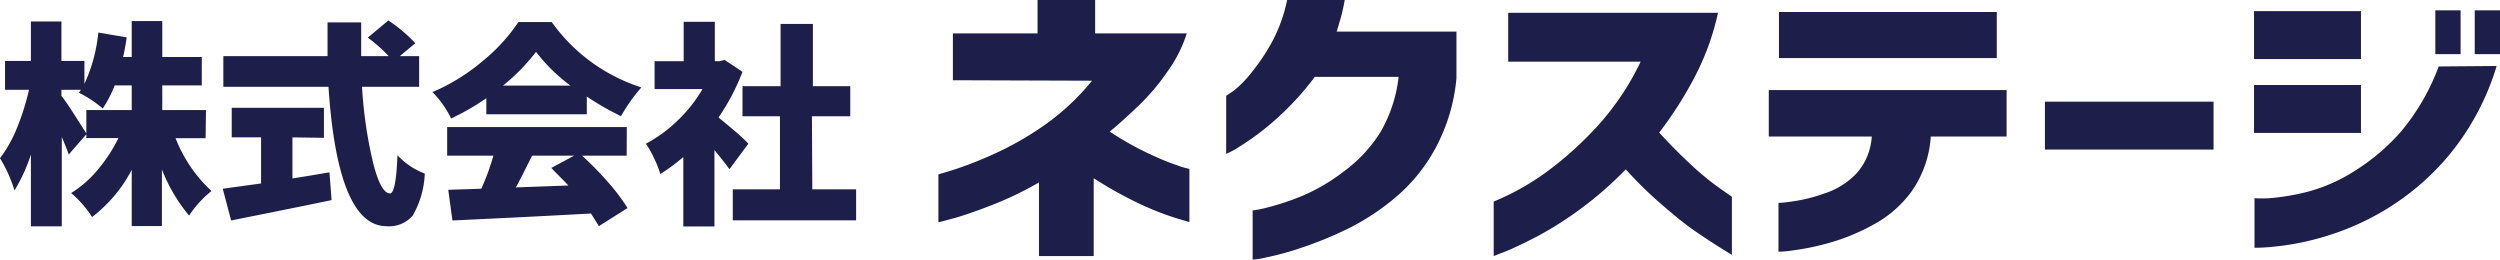
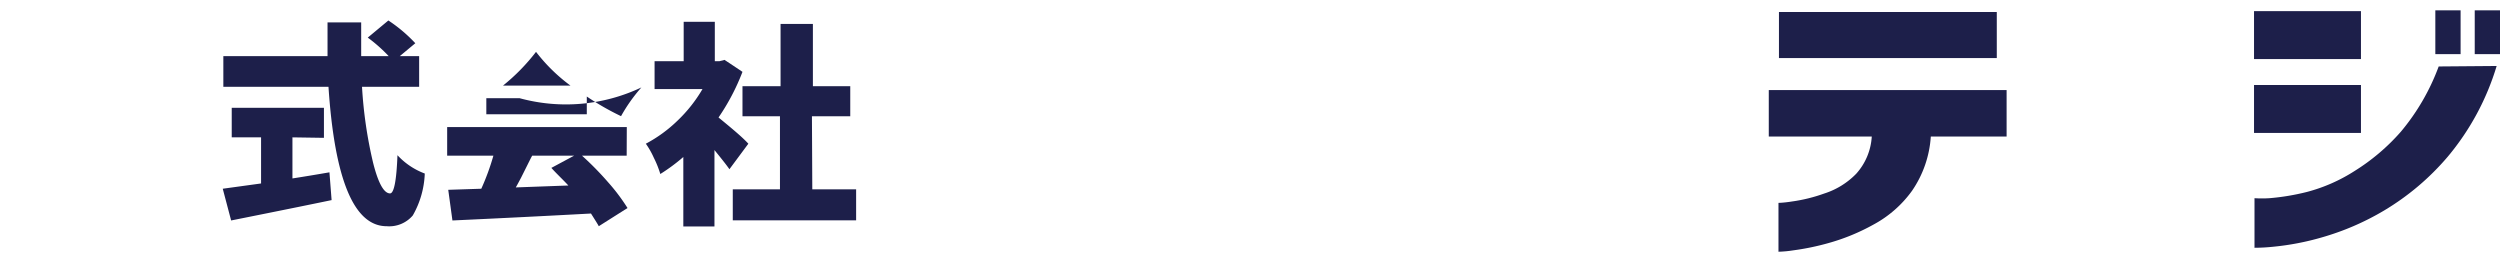
<svg xmlns="http://www.w3.org/2000/svg" viewBox="0 0 208.76 21.69">
  <defs>
    <style>.cls-1{fill:#1d1f4a;}</style>
  </defs>
  <title>资源 1</title>
  <g id="图层_2" data-name="图层 2">
    <g id="main">
-       <path class="cls-1" d="M17.17,11.54H14.66a11.89,11.89,0,0,0,3,4.41A8.94,8.94,0,0,0,15.79,18a13.81,13.81,0,0,1-2.27-3.85v4.73H11V14.18a11.82,11.82,0,0,1-3.31,3.94,9,9,0,0,0-1.75-2,9.27,9.27,0,0,0,2.22-1.94,13.13,13.13,0,0,0,1.73-2.65H7.21V9.19H11V7.13H9.58a10.24,10.24,0,0,1-1,1.93,9.69,9.69,0,0,0-2-1.32s0,0,.08-.1l.1-.14H5.13V8q.38.48,1.11,1.62c.49.76.81,1.28,1,1.56l-1.5,1.72c-.1-.3-.3-.79-.58-1.47v7.47H2.58v-6a13.92,13.92,0,0,1-1.37,3A11.84,11.84,0,0,0,0,13.21a10.85,10.85,0,0,0,1.42-2.53,20.24,20.24,0,0,0,1-3.18h-2V5.09H2.58V1.79H5.13v3.3H7.05V7A13.2,13.2,0,0,0,8.21,2.72l2.37.4c-.1.68-.2,1.23-.3,1.64H11v-3h2.55v3h3.3V7.13h-3.3V9.19h3.65Z" />
      <path class="cls-1" d="M24.42,11.47V14.9q1.36-.21,3.09-.51l.18,2.32c-1,.21-3.78.78-8.39,1.7l-.7-2.65,3.2-.44V11.47H19.35V9h7.7v2.51ZM35,7.25H30.23a36.58,36.58,0,0,0,.92,6.32c.43,1.72.91,2.58,1.42,2.58.33,0,.54-1.06.62-3.19a5.89,5.89,0,0,0,2.28,1.53,7.58,7.58,0,0,1-1,3.5,2.58,2.58,0,0,1-2.18.9q-4.09,0-4.86-11.64H18.65V4.69h8.7c0-1.25,0-2.18,0-2.82h2.81c0,.84,0,1.77,0,2.82h2.3a12.75,12.75,0,0,0-1.75-1.55l1.72-1.43a12.4,12.4,0,0,1,2.25,1.9L33.38,4.69H35Z" />
-       <path class="cls-1" d="M40.61,9.54V8.2a19.73,19.73,0,0,1-2.94,1.69,8.24,8.24,0,0,0-1.56-2.2,16.42,16.42,0,0,0,4.18-2.58,14.81,14.81,0,0,0,3-3.27h2.78A14.68,14.68,0,0,0,53.56,7.3a13.48,13.48,0,0,0-1.7,2.4A22.09,22.09,0,0,1,49,8.06V9.54ZM52.33,13H48.6a25.4,25.4,0,0,1,2.18,2.22,16.09,16.09,0,0,1,1.62,2.15L50,18.89c-.05-.11-.27-.46-.65-1.06q-5.49.3-11.57.58l-.35-2.56,2.76-.09A19.81,19.81,0,0,0,41.2,13H37.34V10.61h15ZM42,7.15h5.64a14.33,14.33,0,0,1-2.88-2.82A16.51,16.51,0,0,1,42,7.15ZM47.94,13h-3.5c-.11.19-.25.48-.43.84l-.5,1c-.16.3-.3.57-.44.81l4.39-.16c-.48-.52-1-1-1.42-1.47Z" />
+       <path class="cls-1" d="M40.61,9.54V8.2h2.78A14.68,14.68,0,0,0,53.56,7.3a13.48,13.48,0,0,0-1.7,2.4A22.09,22.09,0,0,1,49,8.06V9.54ZM52.33,13H48.6a25.4,25.4,0,0,1,2.18,2.22,16.09,16.09,0,0,1,1.62,2.15L50,18.89c-.05-.11-.27-.46-.65-1.06q-5.49.3-11.57.58l-.35-2.56,2.76-.09A19.81,19.81,0,0,0,41.2,13H37.34V10.61h15ZM42,7.15h5.64a14.33,14.33,0,0,1-2.88-2.82A16.51,16.51,0,0,1,42,7.15ZM47.94,13h-3.5c-.11.19-.25.48-.43.84l-.5,1c-.16.3-.3.57-.44.81l4.39-.16c-.48-.52-1-1-1.42-1.47Z" />
      <path class="cls-1" d="M62.49,12l-1.58,2.13c-.22-.32-.64-.85-1.25-1.6v6.38h-2.6v-5.8a15.38,15.38,0,0,1-1.92,1.42,8.52,8.52,0,0,0-.54-1.35A6.92,6.92,0,0,0,53.93,12a11.55,11.55,0,0,0,2.65-1.93,12,12,0,0,0,2.08-2.63h-4V5.11h2.43V1.82h2.6V5.11h.39L60.5,5,62,6a18.29,18.29,0,0,1-2,3.81C61.11,10.72,62,11.46,62.49,12Zm5.34,3.81h3.66V18.4H61.19V15.81h3.94V9.71H62V7.2h3.18V2h2.7V7.2H71V9.71h-3.2Z" />
-       <path class="cls-1" d="M79.57,6.7V2.79h7.07V0h4.81V2.79H99.1a11.06,11.06,0,0,1-1.52,3.05,18,18,0,0,1-2.52,3c-.92.88-1.72,1.6-2.39,2.15a25.33,25.33,0,0,0,3.22,1.82c1,.47,1.81.8,2.43,1a5.9,5.9,0,0,0,1,.29v4.44s-.45-.12-1.25-.37A23.91,23.91,0,0,1,95,16.94a32.57,32.57,0,0,1-3.67-2.06v6.5H86.76V15.23a28,28,0,0,1-4,1.92c-1.29.5-2.33.86-3.13,1.08s-1.23.33-1.27.33v-4s.51-.14,1.42-.43a33.49,33.49,0,0,0,3.43-1.37,25.67,25.67,0,0,0,4.16-2.42,19.9,19.9,0,0,0,3.82-3.6Z" />
-       <path class="cls-1" d="M112.29,0c-.08.47-.18.93-.3,1.37s-.25.86-.37,1.27h10V6.53a15.14,15.14,0,0,1-1.74,5.82,14.13,14.13,0,0,1-3.37,4.15,19.59,19.59,0,0,1-4,2.62,31.52,31.52,0,0,1-3.84,1.57,24.06,24.06,0,0,1-2.91.8,7.16,7.16,0,0,1-1.16.19V17.57a8.13,8.13,0,0,0,1.21-.24,21.13,21.13,0,0,0,2.88-.95,15.86,15.86,0,0,0,3.56-2.09,11.86,11.86,0,0,0,3-3.22,11.79,11.79,0,0,0,1.54-4.65h-7a23.81,23.81,0,0,1-3.44,3.71,21.86,21.86,0,0,1-2.79,2.08,7.89,7.89,0,0,1-1.17.64V8s.25-.16.69-.47A9.23,9.23,0,0,0,104.55,6a16.68,16.68,0,0,0,1.66-2.48A12.8,12.8,0,0,0,107.48,0Z" />
-       <path class="cls-1" d="M125.94,5.15V1.07h17.52a21.36,21.36,0,0,1-2,5.46,31.57,31.57,0,0,1-2.91,4.54c.91,1,1.82,1.91,2.72,2.74a22.32,22.32,0,0,0,2.35,1.92l1,.7v4.85c-1.1-.66-2.09-1.31-3-1.93s-1.84-1.39-2.86-2.27a32.71,32.71,0,0,1-3-2.94,30.19,30.19,0,0,1-3.8,3.32,29.53,29.53,0,0,1-3.58,2.27c-1.1.57-2,1-2.65,1.26l-1,.39V16.83a21,21,0,0,0,4.77-2.74,29.29,29.29,0,0,0,4-3.68A22,22,0,0,0,137,5.15Z" />
      <path class="cls-1" d="M147.7,11.4V7.52h19.86V11.4h-6.33a9,9,0,0,1-1.56,4.52,9.49,9.49,0,0,1-3.24,2.84,17.23,17.23,0,0,1-3.72,1.53,21.08,21.08,0,0,1-3,.62,9.32,9.32,0,0,1-1.2.11V16.94s.41,0,1.16-.12a13.3,13.3,0,0,0,2.66-.66A6.44,6.44,0,0,0,155,14.51a5.08,5.08,0,0,0,1.3-3.11Zm.85-6.55V1h18.19V4.85Z" />
-       <path class="cls-1" d="M170.76,12.49v-4h14.08v4Z" />
      <path class="cls-1" d="M188.22,4.93v-4h8.93v4Zm20.26.58a21.36,21.36,0,0,1-4.08,7.57,21.29,21.29,0,0,1-5.32,4.5,22,22,0,0,1-5.22,2.25,22.18,22.18,0,0,1-4,.77,15.62,15.62,0,0,1-1.6.09V16.55a9.85,9.85,0,0,0,1.25,0,19.27,19.27,0,0,0,3.12-.52,13.92,13.92,0,0,0,4-1.76A17.26,17.26,0,0,0,200.48,11a18.38,18.38,0,0,0,3.16-5.45ZM188.22,11.1v-4h8.93v4Zm15.14-6.58V.86h2.11V4.52Zm3.29,0V.86h2.11V4.52Z" />
    </g>
  </g>
</svg>